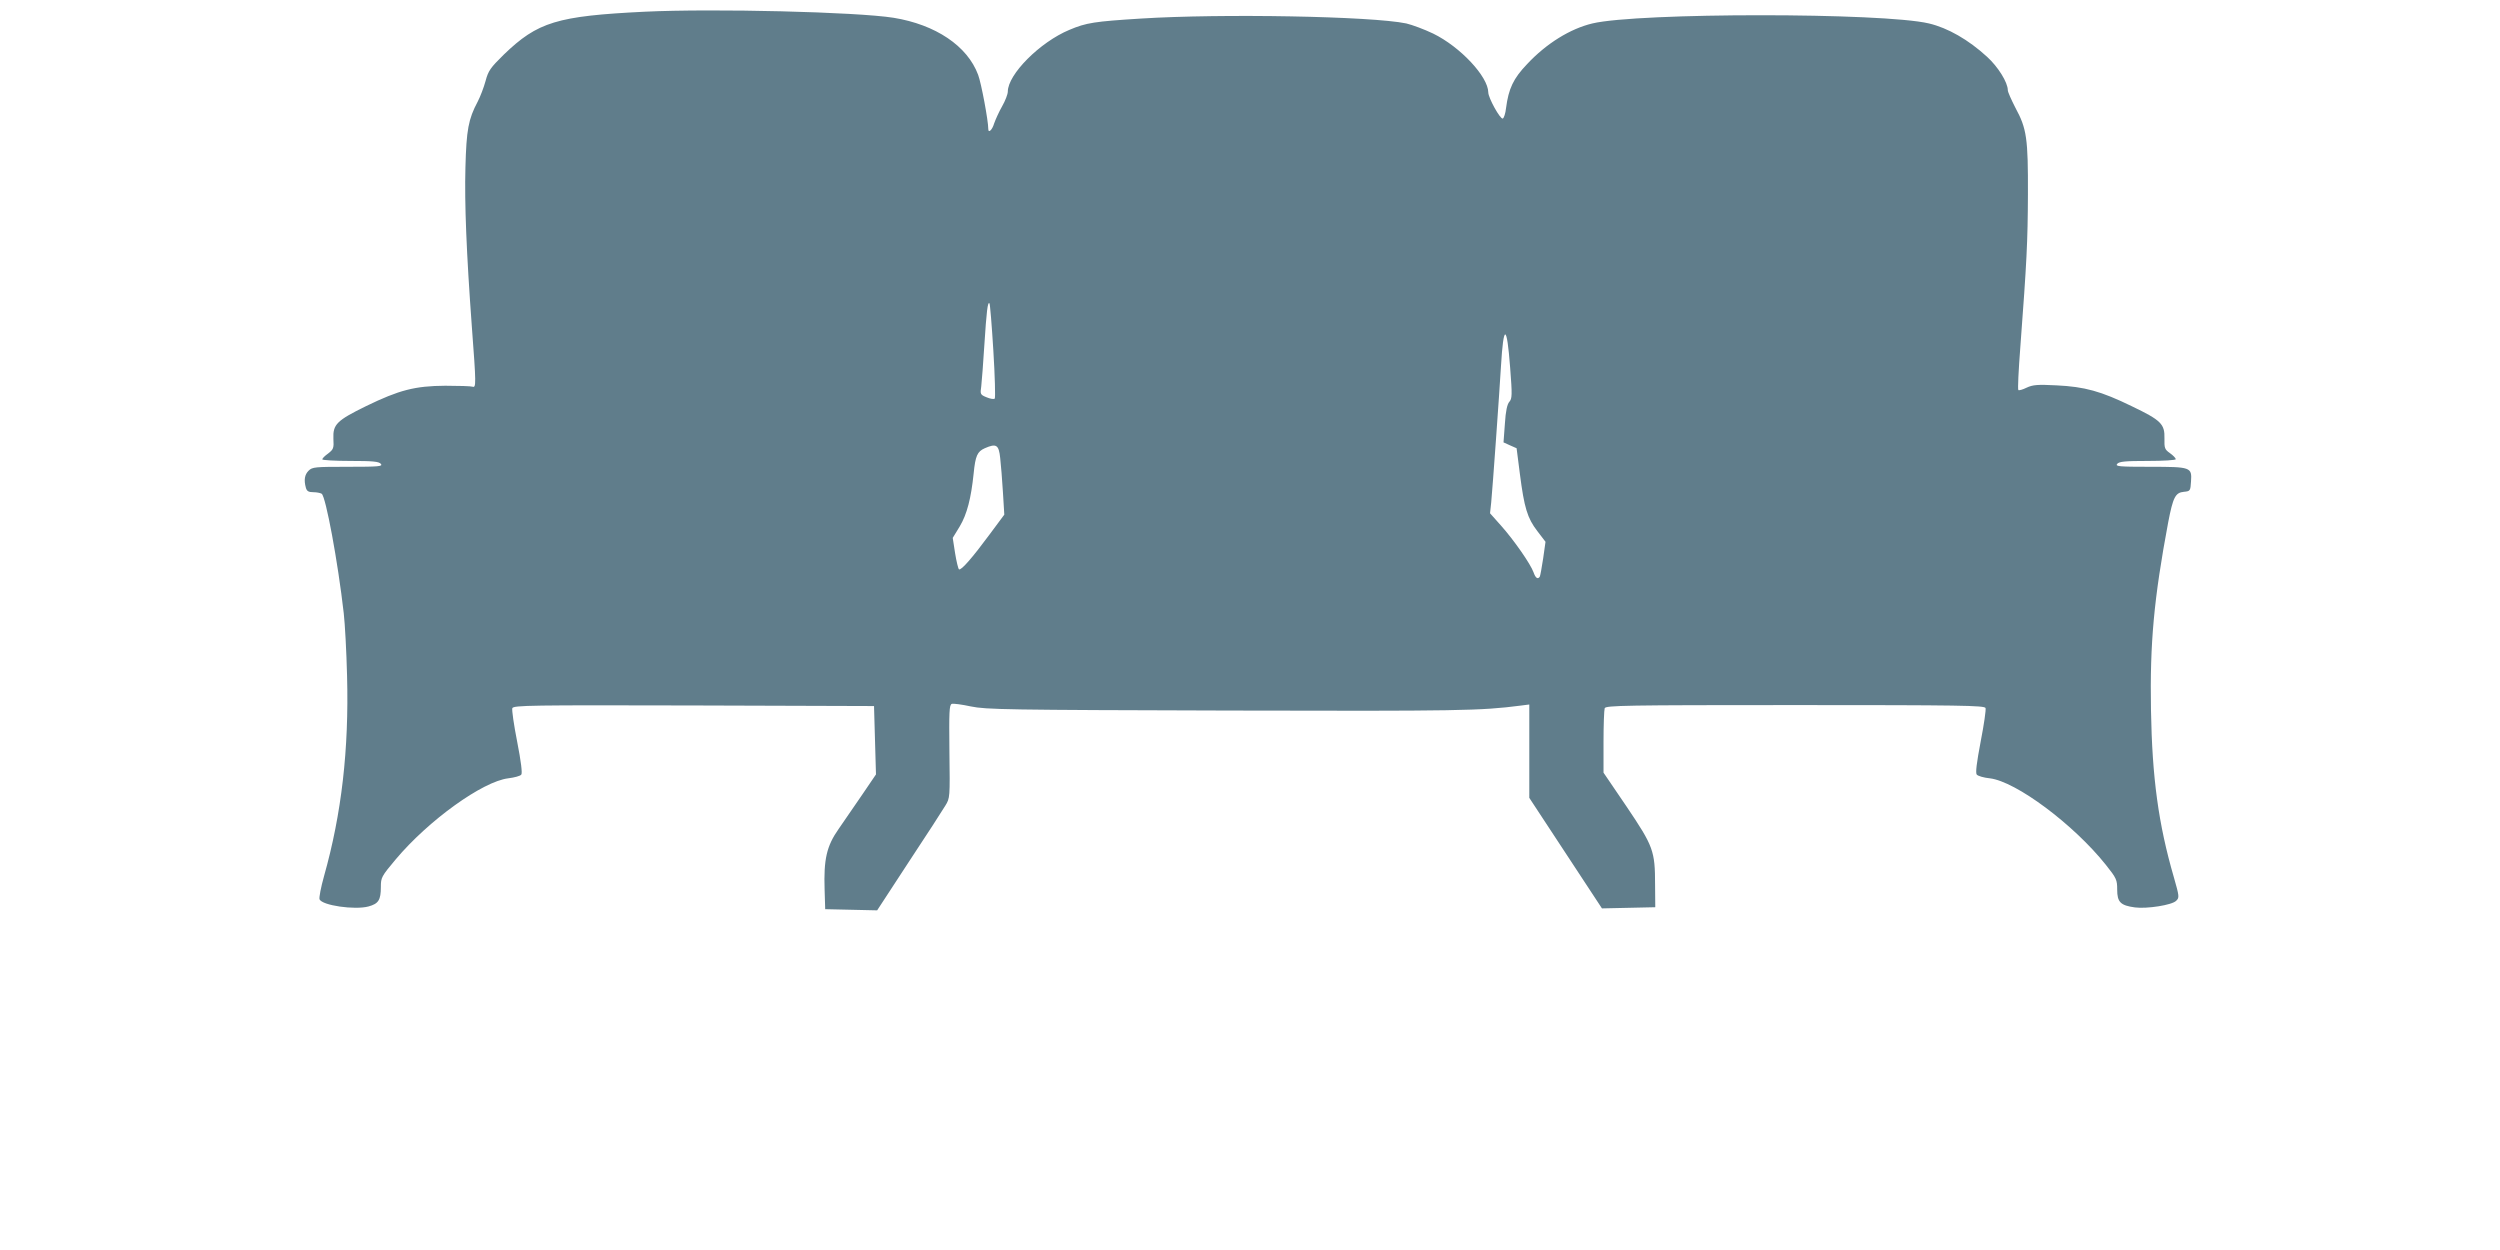
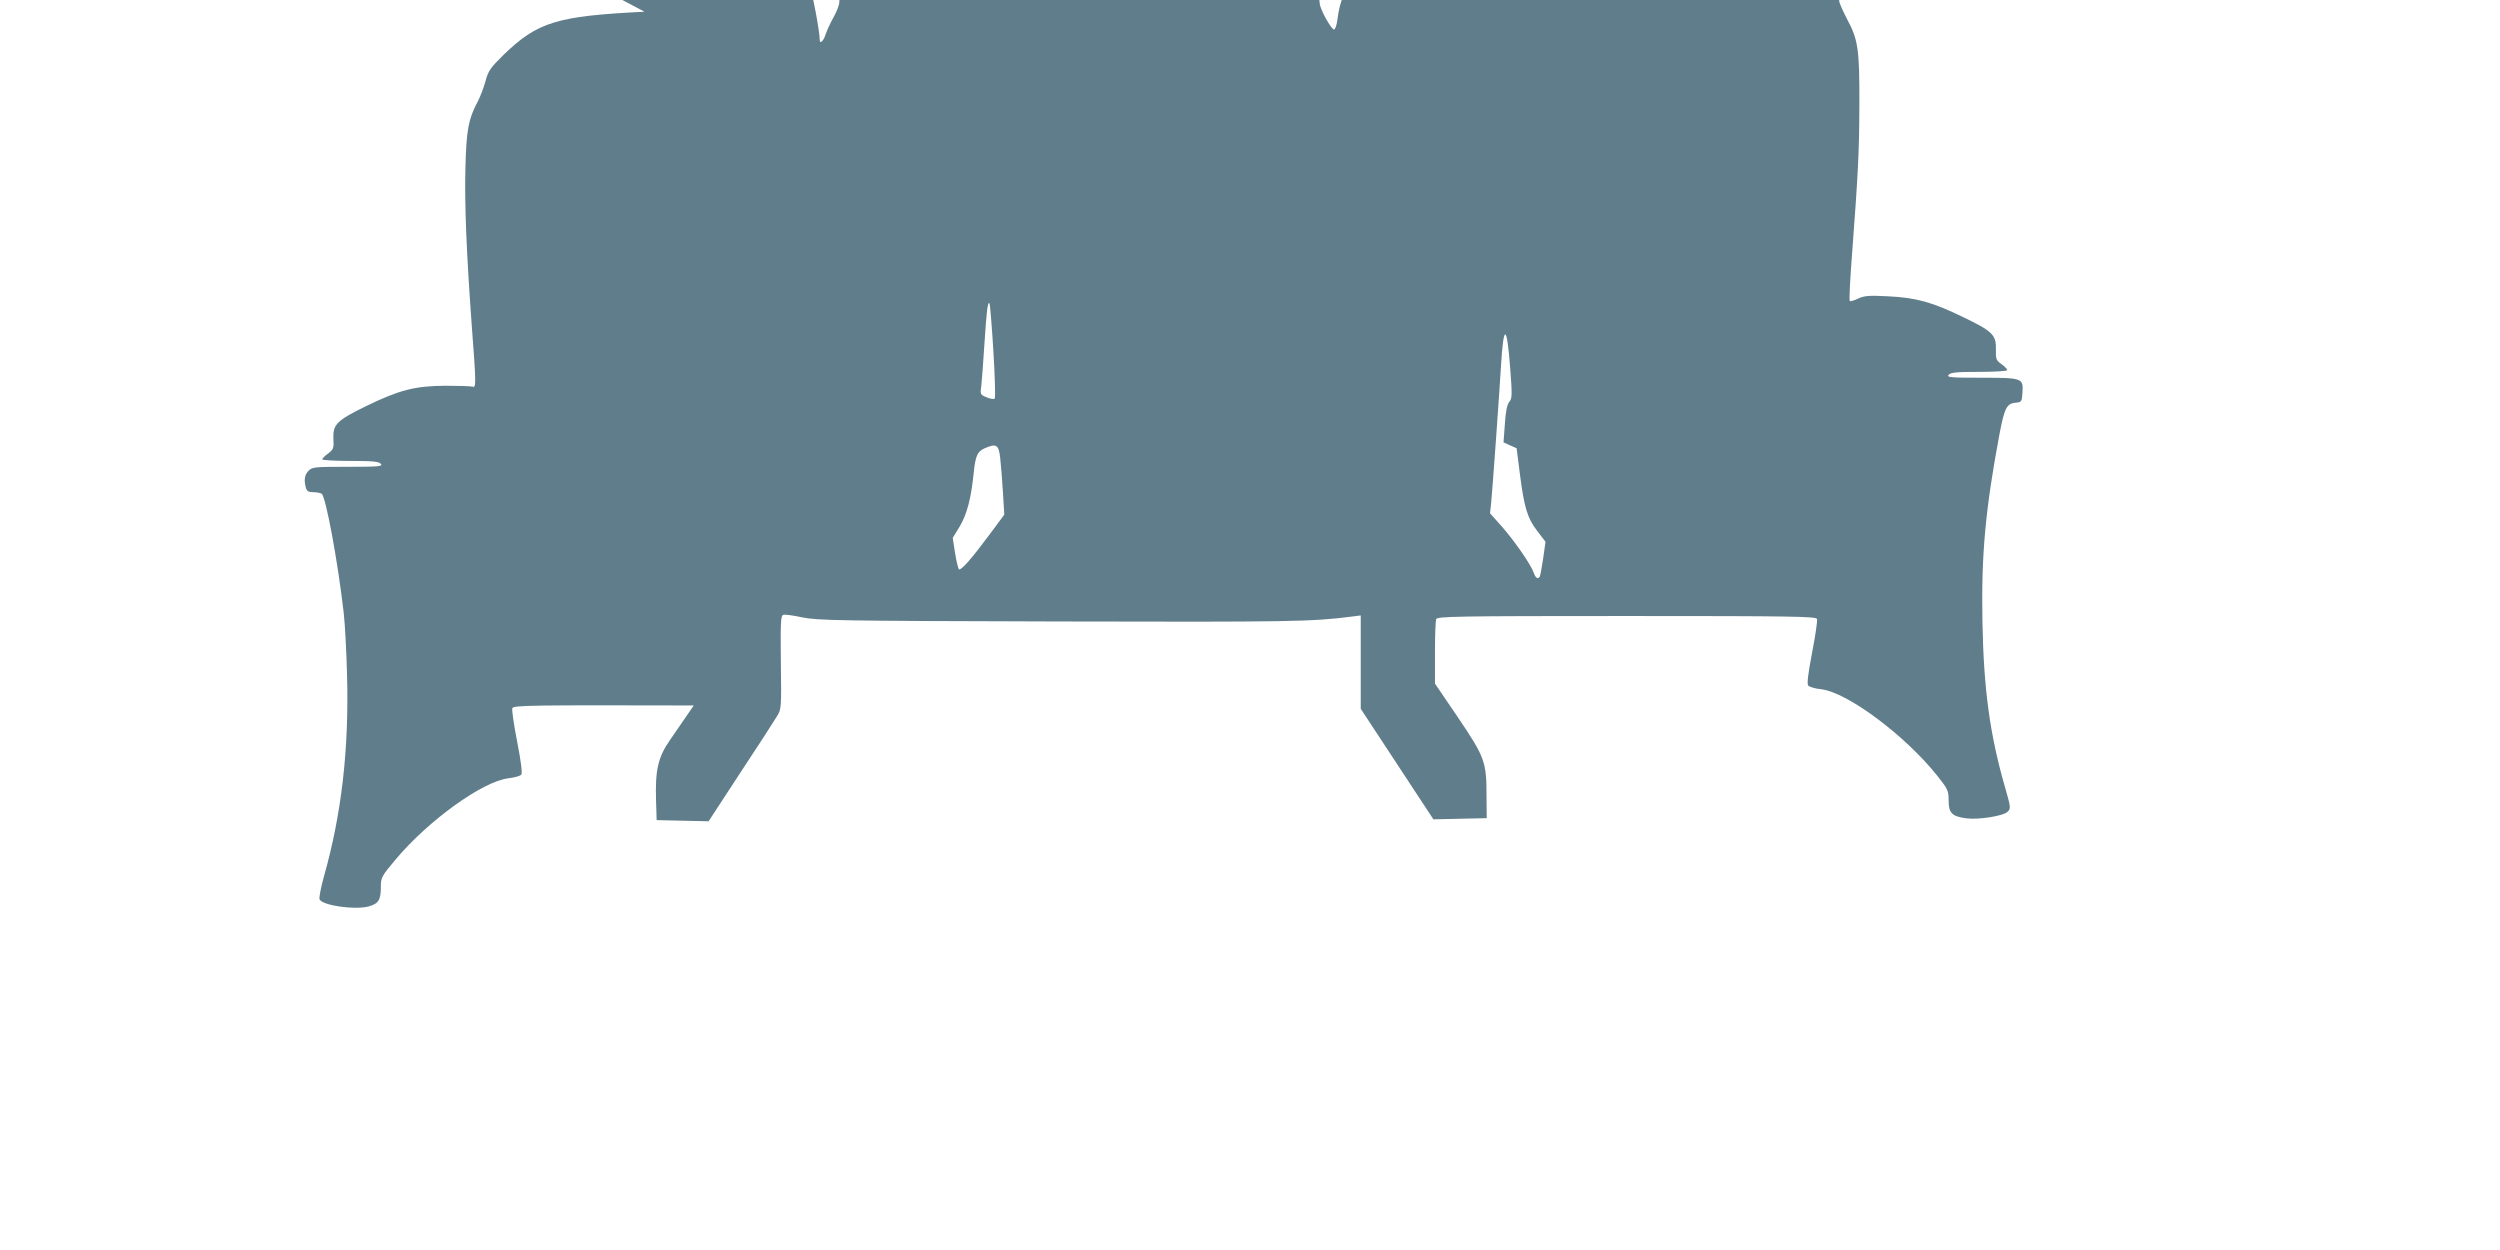
<svg xmlns="http://www.w3.org/2000/svg" version="1.0" width="1280pt" height="640pt" viewBox="0 0 1280 640" preserveAspectRatio="xMidYMid meet">
  <g transform="translate(0,640) scale(0.1,-0.1)" fill="#607d8b" stroke="none">
-     <path d="M3300 6340 c-448 -22 -547 -52 -721 -220 -68 -67 -79 -82 -93 -135 -9 -33 -27 -80 -40 -105 -48 -90 -58 -145 -63 -337 -5 -185 5 -436 33 -818 22 -291 22 -311 4 -305 -8 3 -71 5 -140 5 -156 -1 -236 -22 -405 -104 -151 -74 -171 -94 -168 -167 3 -49 0 -55 -27 -76 -17 -12 -30 -25 -30 -30 0 -4 65 -8 144 -8 115 0 146 -3 156 -15 11 -13 -9 -15 -169 -15 -168 0 -182 -1 -201 -20 -20 -20 -25 -47 -14 -87 5 -18 14 -23 38 -23 17 0 37 -4 43 -8 21 -14 83 -348 113 -612 6 -52 14 -197 17 -321 10 -375 -28 -706 -118 -1025 -16 -57 -26 -110 -23 -118 12 -32 181 -56 251 -37 51 14 63 33 63 100 0 48 3 54 76 141 168 200 445 399 576 415 32 4 62 12 67 19 6 7 -1 66 -21 168 -17 86 -28 163 -25 172 6 15 92 16 929 14 l923 -3 5 -175 5 -175 -70 -103 c-38 -56 -93 -136 -121 -176 -62 -88 -77 -156 -72 -311 l3 -100 133 -3 133 -3 162 248 c90 136 174 266 187 288 24 39 24 41 21 277 -2 202 -1 239 12 244 8 3 52 -3 98 -13 78 -16 178 -18 1324 -21 1178 -3 1287 -1 1488 25 l47 6 0 -239 0 -239 186 -283 186 -283 137 3 136 3 -1 115 c0 174 -9 197 -145 399 l-119 175 0 157 c0 87 3 164 6 173 6 14 101 16 975 16 847 0 970 -2 975 -15 3 -8 -8 -85 -25 -172 -21 -111 -27 -160 -20 -169 6 -7 36 -16 67 -19 134 -16 429 -236 594 -443 55 -69 58 -77 58 -127 0 -64 17 -81 91 -91 61 -8 190 12 211 34 17 16 16 23 -12 121 -79 272 -111 509 -117 856 -6 342 15 570 88 960 25 130 37 153 81 157 32 3 33 5 36 53 5 73 0 75 -211 75 -158 0 -178 2 -167 15 10 12 41 15 156 15 82 0 144 4 144 9 0 5 -13 19 -30 31 -27 19 -29 26 -28 75 2 74 -17 93 -167 165 -158 77 -241 100 -386 107 -97 5 -121 3 -153 -12 -20 -10 -39 -15 -42 -12 -4 3 1 102 10 219 33 440 38 539 39 783 1 287 -6 336 -64 443 -21 41 -39 81 -39 90 0 40 -50 120 -106 171 -96 88 -201 148 -298 171 -236 56 -1487 56 -1723 0 -113 -27 -235 -102 -334 -208 -71 -74 -95 -126 -108 -225 -3 -28 -11 -52 -17 -54 -13 -4 -74 106 -74 134 -1 81 -143 233 -282 301 -46 22 -108 45 -138 52 -177 37 -946 51 -1358 25 -238 -15 -280 -21 -367 -58 -151 -63 -315 -228 -315 -316 0 -13 -13 -47 -29 -75 -16 -28 -34 -68 -41 -88 -10 -34 -30 -52 -30 -28 0 42 -36 235 -52 277 -55 148 -218 257 -433 292 -189 30 -920 48 -1275 31z m1786 -1736 c8 -130 11 -241 7 -245 -5 -4 -23 -1 -42 7 -32 13 -33 16 -27 56 3 24 10 120 16 213 11 171 17 222 26 212 3 -2 12 -112 20 -243z m2646 -87 c11 -140 10 -158 -4 -174 -11 -12 -19 -47 -23 -113 l-7 -95 33 -15 34 -15 17 -133 c22 -171 38 -225 89 -291 l42 -55 -12 -85 c-7 -47 -15 -89 -17 -93 -10 -16 -22 -8 -32 21 -15 43 -101 166 -166 239 l-57 64 6 56 c7 71 42 562 50 697 13 219 30 217 47 -8z m-2611 -462 c4 -33 10 -112 14 -175 l7 -115 -75 -101 c-88 -119 -146 -186 -157 -179 -4 3 -13 40 -20 83 l-12 78 36 59 c37 62 58 144 71 270 9 92 19 113 57 130 59 26 72 18 79 -50z" />
+     <path d="M3300 6340 c-448 -22 -547 -52 -721 -220 -68 -67 -79 -82 -93 -135 -9 -33 -27 -80 -40 -105 -48 -90 -58 -145 -63 -337 -5 -185 5 -436 33 -818 22 -291 22 -311 4 -305 -8 3 -71 5 -140 5 -156 -1 -236 -22 -405 -104 -151 -74 -171 -94 -168 -167 3 -49 0 -55 -27 -76 -17 -12 -30 -25 -30 -30 0 -4 65 -8 144 -8 115 0 146 -3 156 -15 11 -13 -9 -15 -169 -15 -168 0 -182 -1 -201 -20 -20 -20 -25 -47 -14 -87 5 -18 14 -23 38 -23 17 0 37 -4 43 -8 21 -14 83 -348 113 -612 6 -52 14 -197 17 -321 10 -375 -28 -706 -118 -1025 -16 -57 -26 -110 -23 -118 12 -32 181 -56 251 -37 51 14 63 33 63 100 0 48 3 54 76 141 168 200 445 399 576 415 32 4 62 12 67 19 6 7 -1 66 -21 168 -17 86 -28 163 -25 172 6 15 92 16 929 14 c-38 -56 -93 -136 -121 -176 -62 -88 -77 -156 -72 -311 l3 -100 133 -3 133 -3 162 248 c90 136 174 266 187 288 24 39 24 41 21 277 -2 202 -1 239 12 244 8 3 52 -3 98 -13 78 -16 178 -18 1324 -21 1178 -3 1287 -1 1488 25 l47 6 0 -239 0 -239 186 -283 186 -283 137 3 136 3 -1 115 c0 174 -9 197 -145 399 l-119 175 0 157 c0 87 3 164 6 173 6 14 101 16 975 16 847 0 970 -2 975 -15 3 -8 -8 -85 -25 -172 -21 -111 -27 -160 -20 -169 6 -7 36 -16 67 -19 134 -16 429 -236 594 -443 55 -69 58 -77 58 -127 0 -64 17 -81 91 -91 61 -8 190 12 211 34 17 16 16 23 -12 121 -79 272 -111 509 -117 856 -6 342 15 570 88 960 25 130 37 153 81 157 32 3 33 5 36 53 5 73 0 75 -211 75 -158 0 -178 2 -167 15 10 12 41 15 156 15 82 0 144 4 144 9 0 5 -13 19 -30 31 -27 19 -29 26 -28 75 2 74 -17 93 -167 165 -158 77 -241 100 -386 107 -97 5 -121 3 -153 -12 -20 -10 -39 -15 -42 -12 -4 3 1 102 10 219 33 440 38 539 39 783 1 287 -6 336 -64 443 -21 41 -39 81 -39 90 0 40 -50 120 -106 171 -96 88 -201 148 -298 171 -236 56 -1487 56 -1723 0 -113 -27 -235 -102 -334 -208 -71 -74 -95 -126 -108 -225 -3 -28 -11 -52 -17 -54 -13 -4 -74 106 -74 134 -1 81 -143 233 -282 301 -46 22 -108 45 -138 52 -177 37 -946 51 -1358 25 -238 -15 -280 -21 -367 -58 -151 -63 -315 -228 -315 -316 0 -13 -13 -47 -29 -75 -16 -28 -34 -68 -41 -88 -10 -34 -30 -52 -30 -28 0 42 -36 235 -52 277 -55 148 -218 257 -433 292 -189 30 -920 48 -1275 31z m1786 -1736 c8 -130 11 -241 7 -245 -5 -4 -23 -1 -42 7 -32 13 -33 16 -27 56 3 24 10 120 16 213 11 171 17 222 26 212 3 -2 12 -112 20 -243z m2646 -87 c11 -140 10 -158 -4 -174 -11 -12 -19 -47 -23 -113 l-7 -95 33 -15 34 -15 17 -133 c22 -171 38 -225 89 -291 l42 -55 -12 -85 c-7 -47 -15 -89 -17 -93 -10 -16 -22 -8 -32 21 -15 43 -101 166 -166 239 l-57 64 6 56 c7 71 42 562 50 697 13 219 30 217 47 -8z m-2611 -462 c4 -33 10 -112 14 -175 l7 -115 -75 -101 c-88 -119 -146 -186 -157 -179 -4 3 -13 40 -20 83 l-12 78 36 59 c37 62 58 144 71 270 9 92 19 113 57 130 59 26 72 18 79 -50z" />
  </g>
</svg>